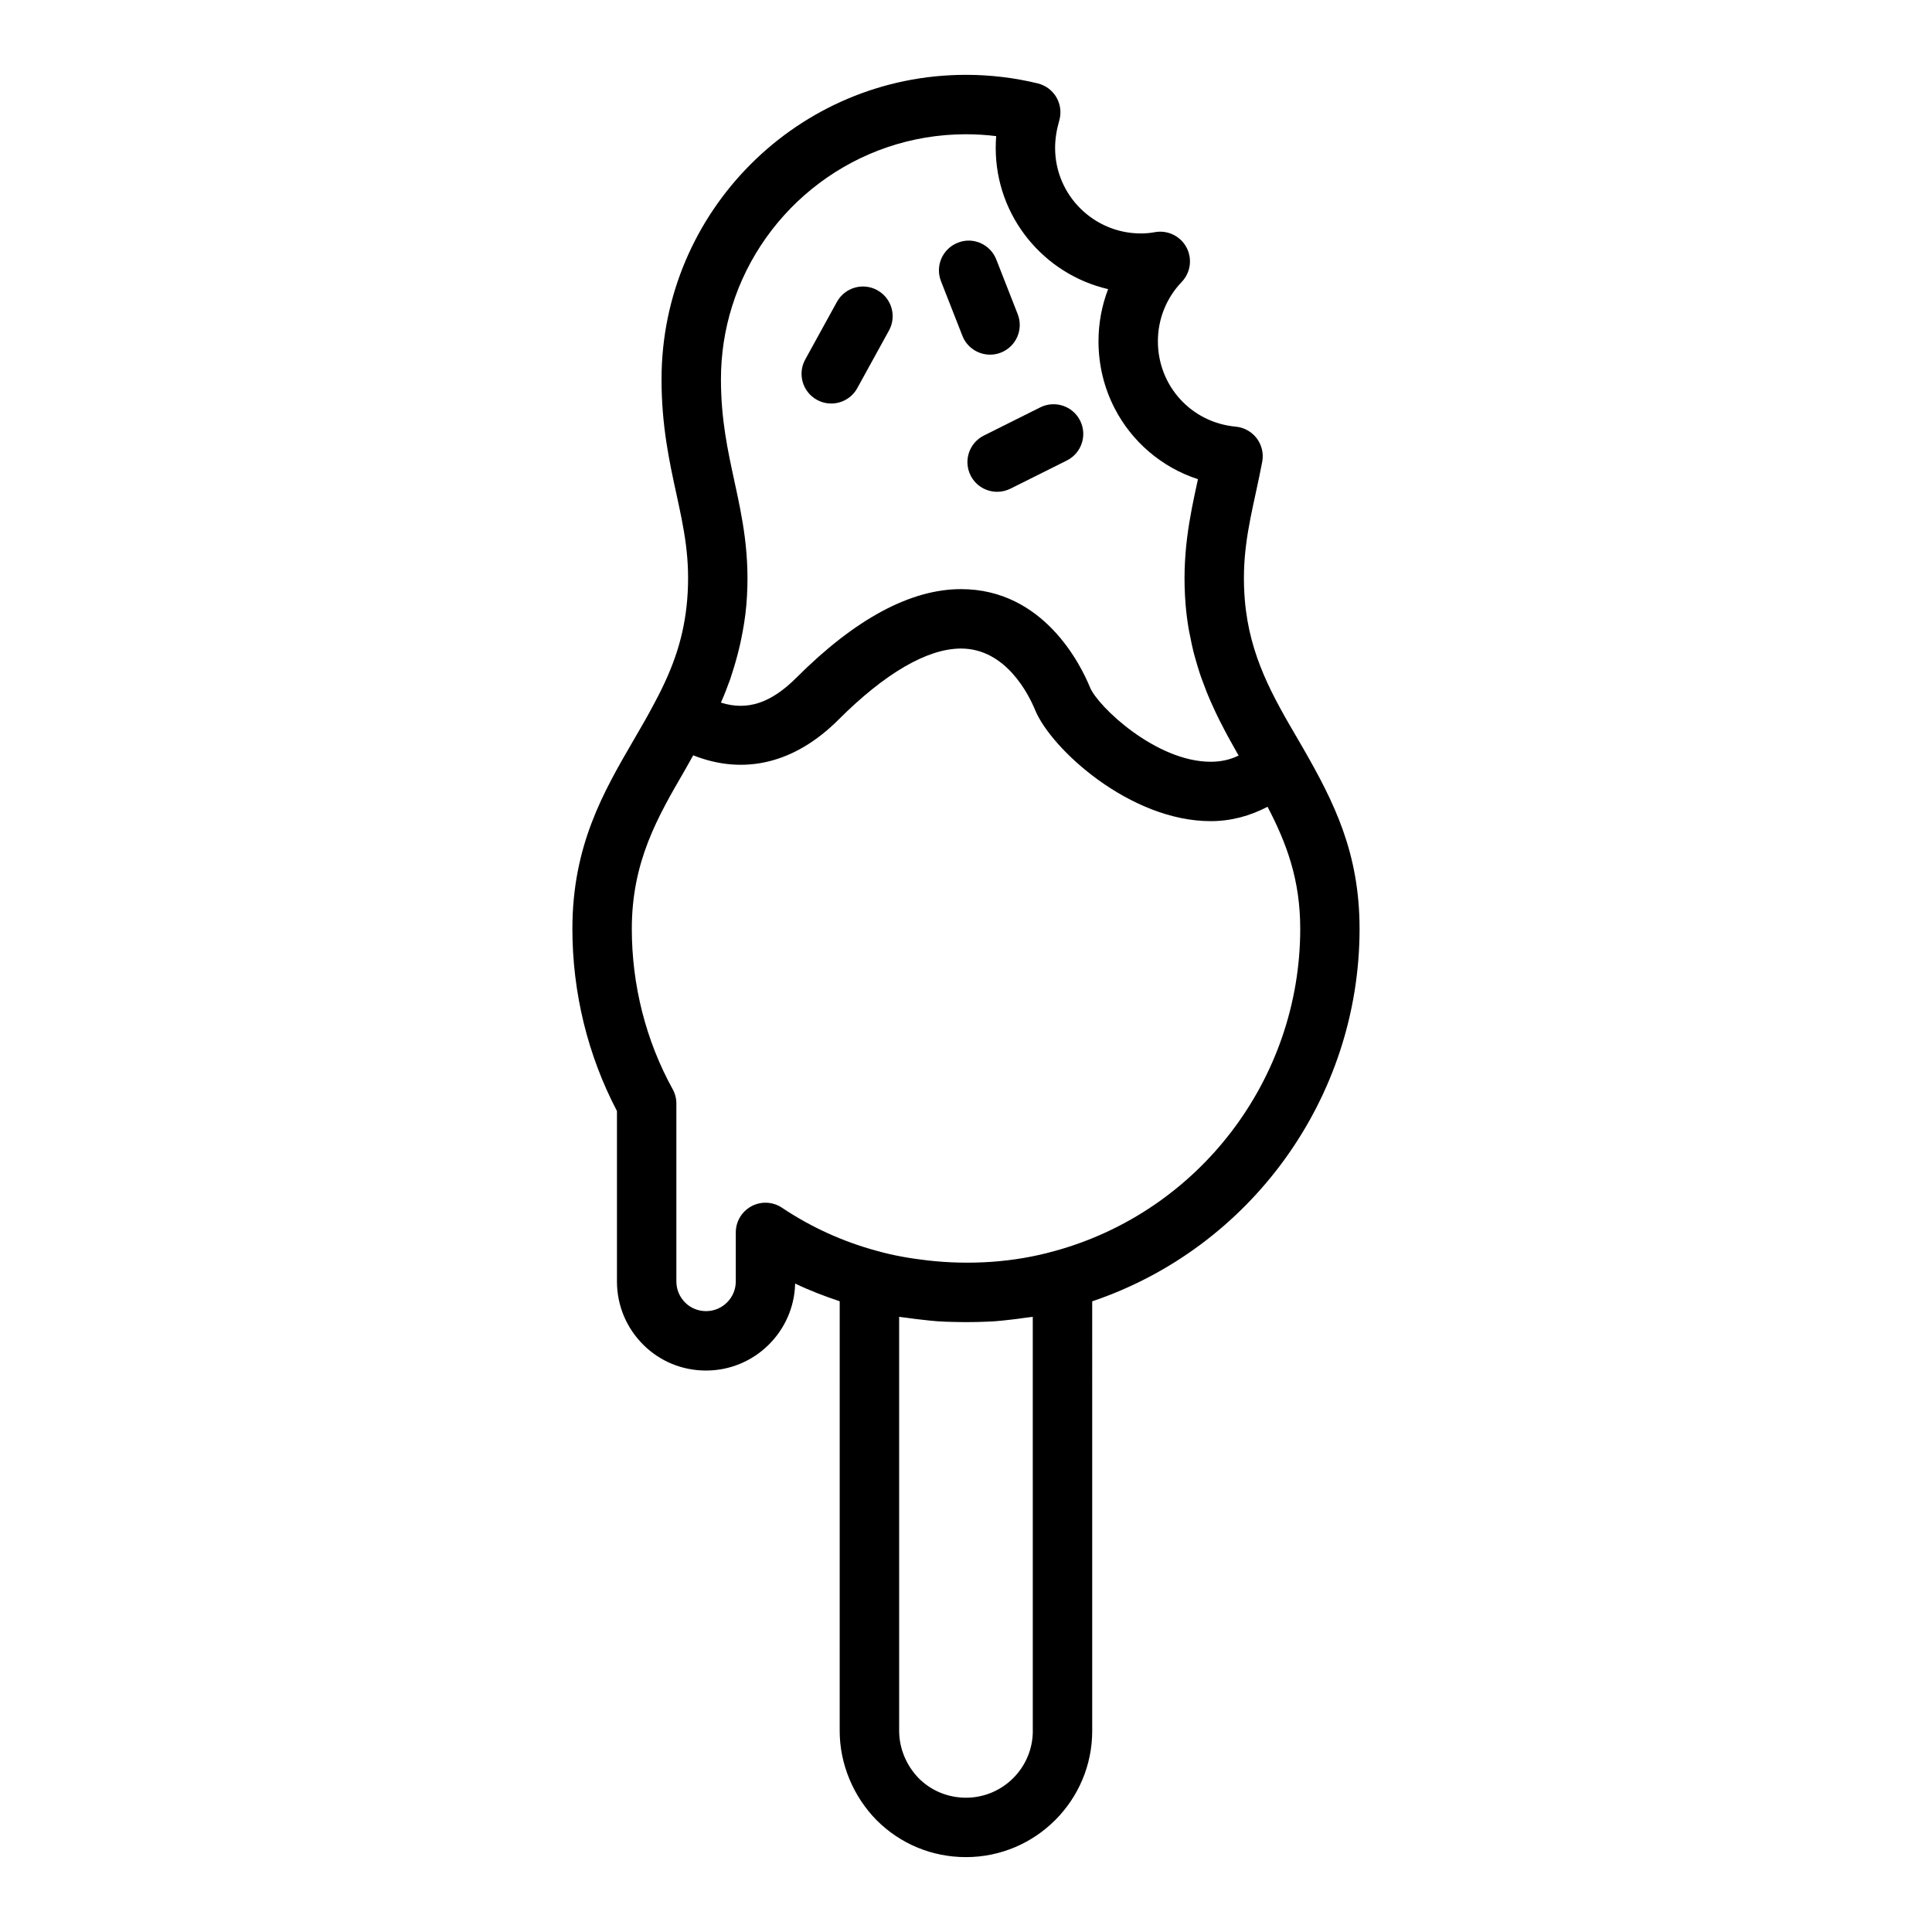
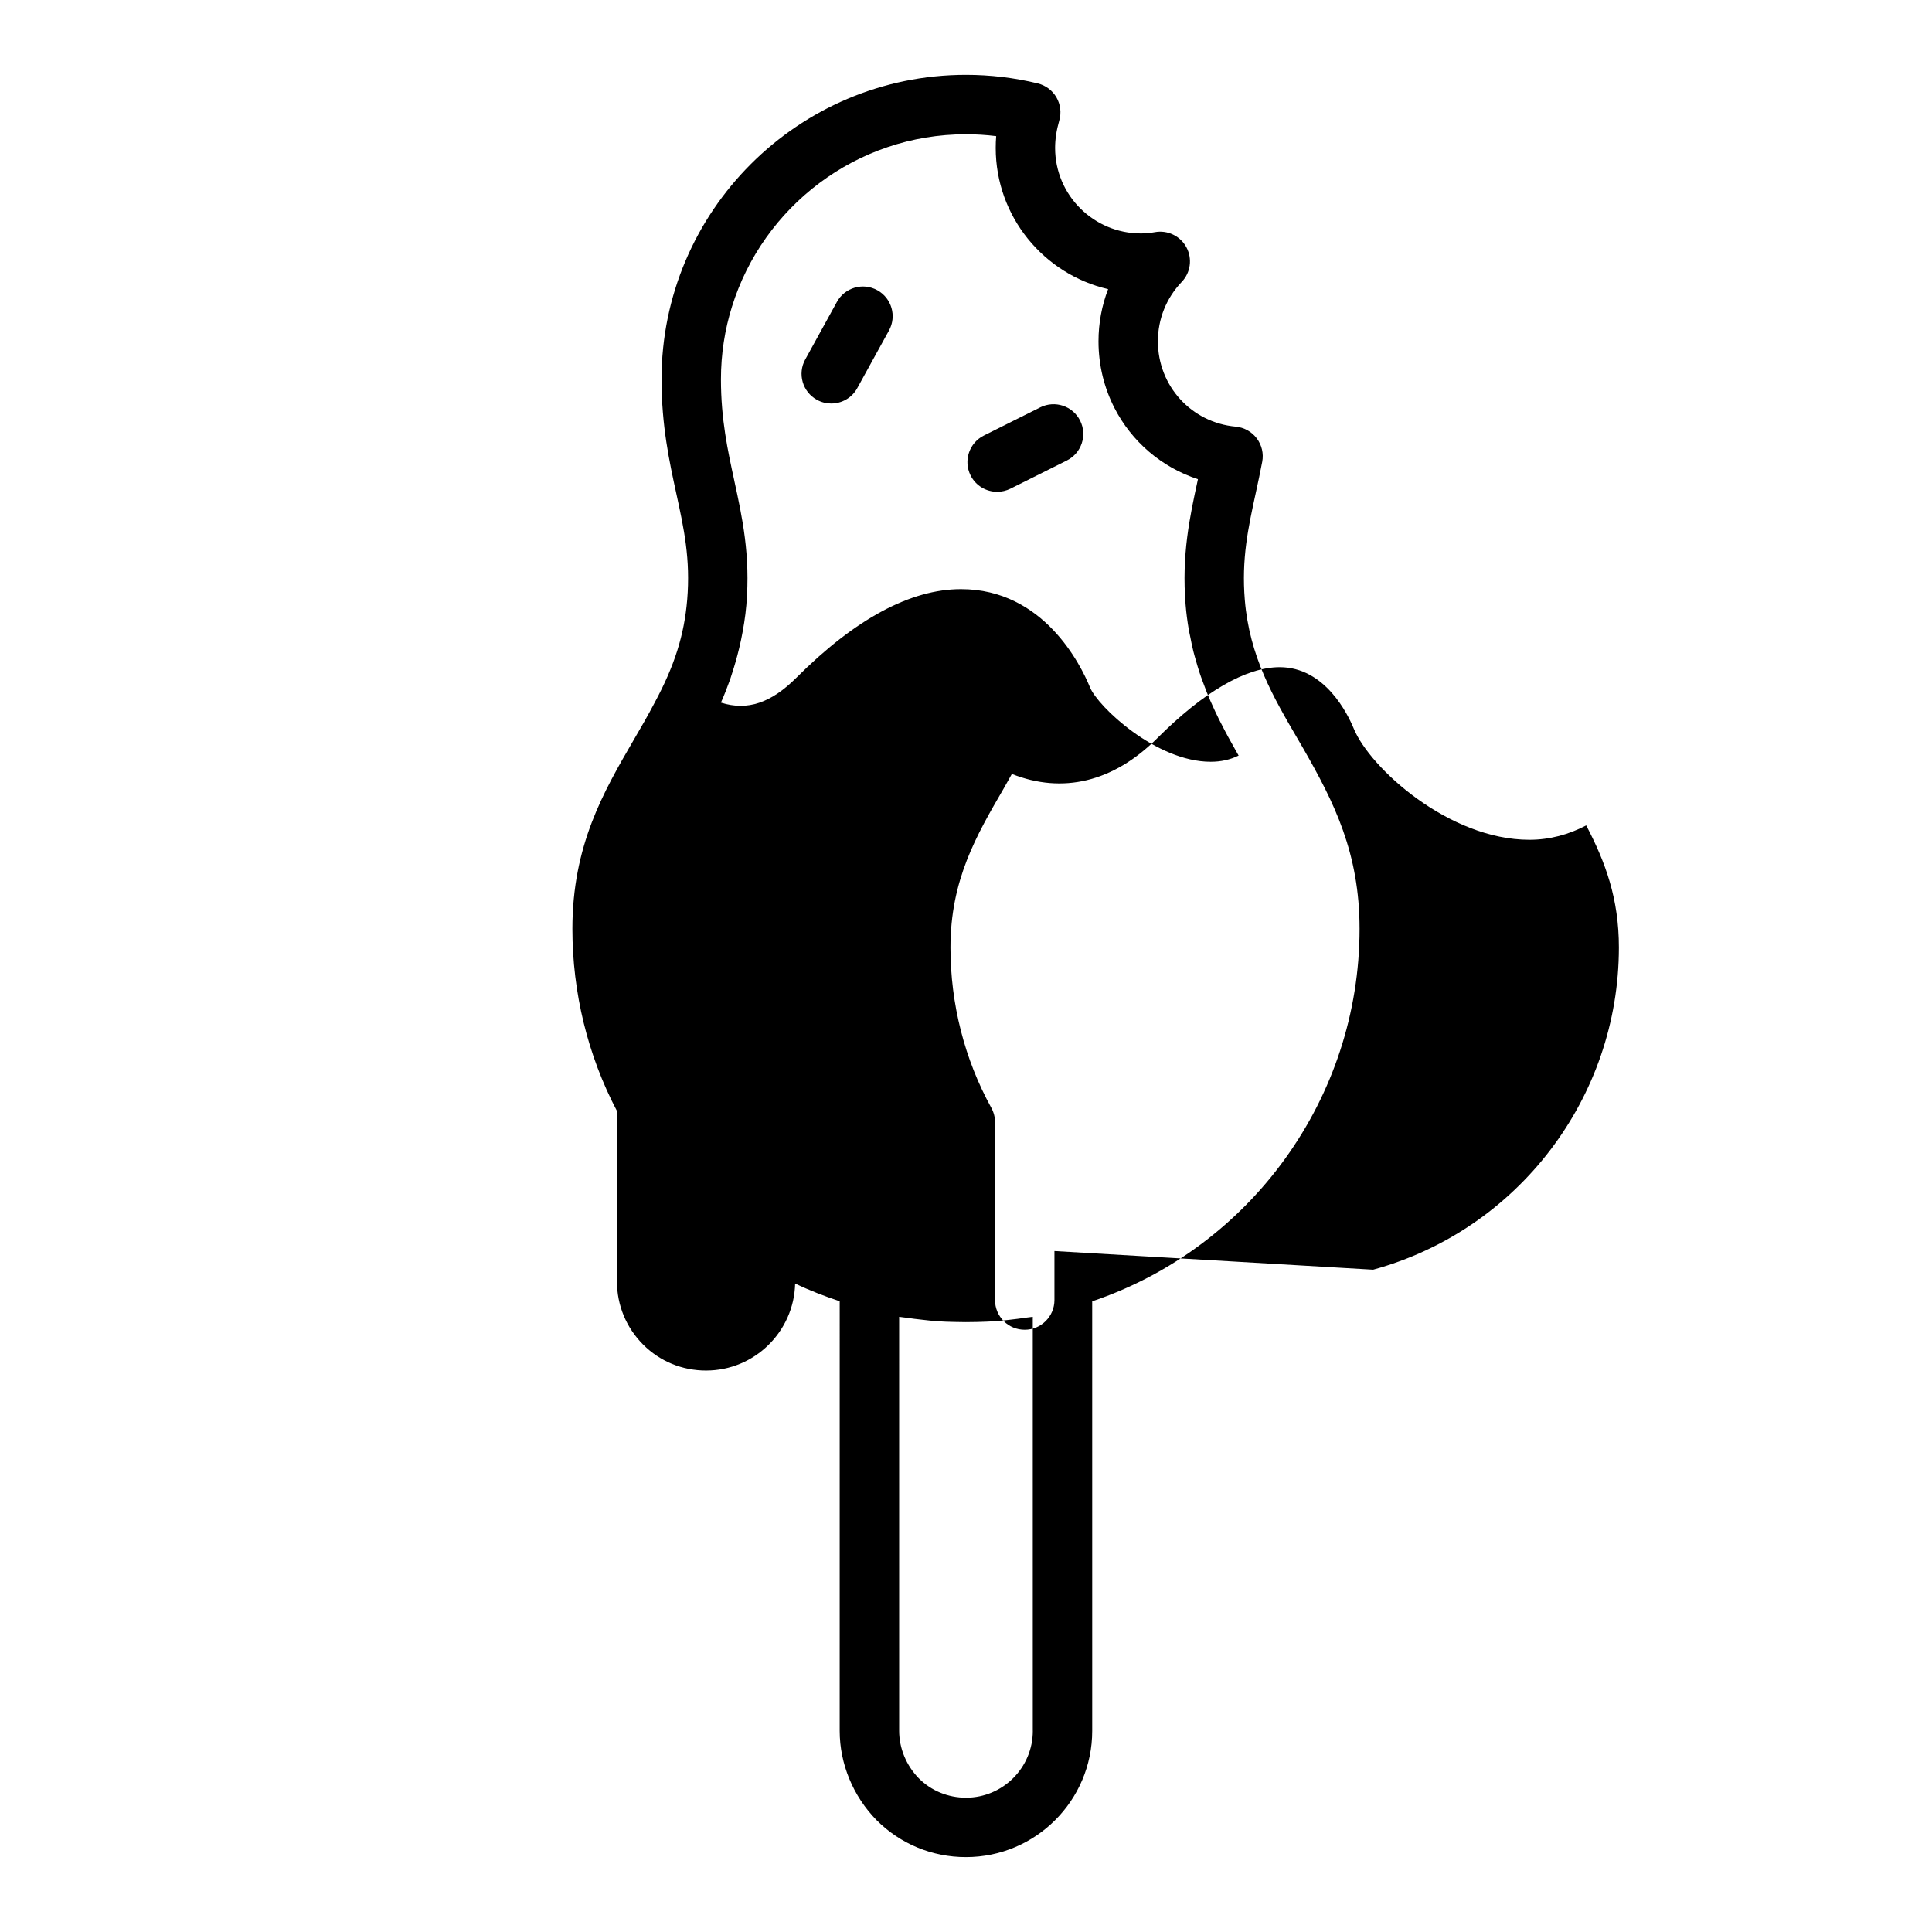
<svg xmlns="http://www.w3.org/2000/svg" fill="#000000" width="800px" height="800px" version="1.1" viewBox="144 144 512 512">
  <g>
-     <path d="m488.01 340c-6.621-11.328-12.871-22.027-14.121-37.008-0.891-10.887 0.867-19.004 2.914-28.402 0.582-2.676 1.164-5.391 1.699-8.211 0.418-2.172-0.109-4.434-1.449-6.211-1.34-1.77-3.363-2.898-5.574-3.102-11.762-1.07-20.625-10.793-20.625-22.625 0-5.887 2.242-11.469 6.312-15.727 2.371-2.473 2.867-6.188 1.234-9.203-1.637-3.008-5.031-4.606-8.391-3.977-1.18 0.219-2.418 0.332-3.644 0.332-12.547 0.004-22.75-10.168-22.75-22.668 0-2.312 0.363-4.691 1.102-7.258 0.301-1.039 0.379-2.109 0.25-3.148-0.125-1.039-0.465-2.062-1-2.992-1.078-1.852-2.867-3.188-4.953-3.699-6.191-1.504-12.59-2.269-19.012-2.269-44.492 0-80.688 36.195-80.688 80.688 0 12.297 2.078 21.828 3.914 30.262 2.031 9.328 3.785 17.383 2.883 28.191-0.789 9.32-3.344 17.422-8.582 27.168-1.777 3.41-3.691 6.699-5.606 9.98-7.981 13.73-16.23 27.922-16.23 50.035 0 16.902 4.078 33.551 11.809 48.27v45.168c0 6.312 2.465 12.258 6.941 16.742 4.434 4.434 10.344 6.871 16.672 6.871 12.832 0 23.309-10.297 23.609-23.059 3.816 1.844 7.785 3.352 11.809 4.699l-0.004 113.85c0 8.715 3.551 17.328 9.785 23.672 6.312 6.312 14.719 9.785 23.68 9.785 18.445 0 33.457-15.004 33.457-33.457l-0.004-113.83c41.996-14.184 70.855-53.898 70.855-98.715 0-20.129-6.746-33.543-14.926-47.809zm-149.4-68.57c-1.746-8.023-3.551-16.305-3.551-26.906 0-6.715 1.023-13.195 2.93-19.285 8.223-26.43 32.918-45.66 62.016-45.66 2.676 0 5.352 0.164 7.996 0.496-0.086 1.039-0.125 2.078-0.125 3.125 0 18.199 12.746 33.48 29.789 37.422-1.676 4.359-2.551 9.027-2.551 13.824 0 6.391 1.527 12.406 4.25 17.711 4.543 8.84 12.422 15.672 22.105 18.836-0.016 0.086-0.031 0.172-0.055 0.262-2.117 9.738-4.297 19.805-3.211 33.039 0.18 2.211 0.465 4.336 0.812 6.398 0.109 0.684 0.27 1.332 0.402 2 0.262 1.348 0.527 2.684 0.852 3.969 0.188 0.762 0.41 1.48 0.613 2.219 0.324 1.141 0.652 2.273 1.016 3.379 0.242 0.754 0.512 1.48 0.781 2.203 0.379 1.039 0.762 2.07 1.164 3.078 0.293 0.715 0.59 1.426 0.898 2.133 0.434 0.977 0.867 1.945 1.316 2.898 0.324 0.676 0.637 1.348 0.969 2.008 0.488 0.977 0.984 1.938 1.488 2.891 0.316 0.59 0.621 1.188 0.945 1.777 0.598 1.086 1.195 2.156 1.801 3.227 0.234 0.418 0.465 0.828 0.691 1.234 0.102 0.172 0.195 0.355 0.301 0.52-2.242 1.102-4.699 1.645-7.398 1.645-14.5 0-29.898-14.641-31.984-19.703-2.504-6.109-12.367-26.047-34.188-26.047-13.367 0-28.039 7.894-43.609 23.457-6.715 6.707-12.957 8.848-20.02 6.621 0.852-1.914 1.668-3.992 2.449-6.172 0.188-0.543 0.355-1.141 0.543-1.699 0.652-1.992 1.25-4.094 1.785-6.297 0.195-0.82 0.387-1.613 0.559-2.465 0.605-2.922 1.125-5.969 1.41-9.281 1.098-13.16-1.082-23.184-3.191-32.855zm79.098 331.27c0 9.762-7.941 17.711-17.711 17.711-4.746 0-9.203-1.836-12.492-5.125-3.312-3.379-5.219-7.965-5.219-12.586l-0.004-109.73c0.621 0.109 1.266 0.148 1.898 0.242 1.434 0.211 2.867 0.395 4.312 0.543 1.281 0.148 2.551 0.293 3.84 0.387 1.527 0.109 3.062 0.156 4.598 0.188 1.992 0.062 3.977 0.062 5.969 0.008 1.613-0.047 3.227-0.086 4.824-0.195 1.219-0.094 2.426-0.227 3.629-0.363 1.543-0.164 3.07-0.363 4.59-0.59 0.582-0.086 1.172-0.125 1.754-0.219l0.004 109.73zm5.746-127.16h-0.016c-10.676 3.008-22.371 3.769-33.637 2.481-4.527-0.52-9.012-1.289-13.336-2.504-9.012-2.434-17.5-6.281-25.223-11.453-2.418-1.621-5.535-1.777-8.086-0.402-2.566 1.371-4.164 4.039-4.164 6.941v12.988c0 4.344-3.535 7.871-7.871 7.871-2.117 0-4.078-0.805-5.535-2.258-1.512-1.504-2.34-3.504-2.34-5.613v-47.152c0-1.332-0.34-2.637-0.984-3.801-7.086-12.84-10.824-27.527-10.824-42.477 0-17.879 6.848-29.652 14.098-42.125 0.746-1.281 1.434-2.582 2.172-3.871 13.422 5.328 26.875 2.172 38.504-9.445 12.328-12.328 23.562-18.852 32.473-18.852 12.02 0 18.051 12.453 19.625 16.27 4.266 10.391 25.184 29.473 46.547 29.473 5.414 0 10.461-1.402 15.059-3.809 5.102 9.77 8.66 19.391 8.66 32.355-0.012 39.781-26.762 74.891-65.121 85.383z" />
-     <path d="m399.04 232.98c1.211 3.109 4.188 5.008 7.336 5.008 0.953 0 1.93-0.164 2.867-0.543 4.047-1.582 6.047-6.148 4.457-10.195l-5.668-14.469c-1.582-4.047-6.156-6.086-10.203-4.457-4.047 1.582-6.047 6.148-4.457 10.195z" />
+     <path d="m488.01 340c-6.621-11.328-12.871-22.027-14.121-37.008-0.891-10.887 0.867-19.004 2.914-28.402 0.582-2.676 1.164-5.391 1.699-8.211 0.418-2.172-0.109-4.434-1.449-6.211-1.34-1.77-3.363-2.898-5.574-3.102-11.762-1.07-20.625-10.793-20.625-22.625 0-5.887 2.242-11.469 6.312-15.727 2.371-2.473 2.867-6.188 1.234-9.203-1.637-3.008-5.031-4.606-8.391-3.977-1.18 0.219-2.418 0.332-3.644 0.332-12.547 0.004-22.75-10.168-22.75-22.668 0-2.312 0.363-4.691 1.102-7.258 0.301-1.039 0.379-2.109 0.25-3.148-0.125-1.039-0.465-2.062-1-2.992-1.078-1.852-2.867-3.188-4.953-3.699-6.191-1.504-12.59-2.269-19.012-2.269-44.492 0-80.688 36.195-80.688 80.688 0 12.297 2.078 21.828 3.914 30.262 2.031 9.328 3.785 17.383 2.883 28.191-0.789 9.32-3.344 17.422-8.582 27.168-1.777 3.41-3.691 6.699-5.606 9.98-7.981 13.73-16.23 27.922-16.23 50.035 0 16.902 4.078 33.551 11.809 48.27v45.168c0 6.312 2.465 12.258 6.941 16.742 4.434 4.434 10.344 6.871 16.672 6.871 12.832 0 23.309-10.297 23.609-23.059 3.816 1.844 7.785 3.352 11.809 4.699l-0.004 113.85c0 8.715 3.551 17.328 9.785 23.672 6.312 6.312 14.719 9.785 23.68 9.785 18.445 0 33.457-15.004 33.457-33.457l-0.004-113.83c41.996-14.184 70.855-53.898 70.855-98.715 0-20.129-6.746-33.543-14.926-47.809zm-149.4-68.57c-1.746-8.023-3.551-16.305-3.551-26.906 0-6.715 1.023-13.195 2.93-19.285 8.223-26.43 32.918-45.66 62.016-45.66 2.676 0 5.352 0.164 7.996 0.496-0.086 1.039-0.125 2.078-0.125 3.125 0 18.199 12.746 33.48 29.789 37.422-1.676 4.359-2.551 9.027-2.551 13.824 0 6.391 1.527 12.406 4.25 17.711 4.543 8.84 12.422 15.672 22.105 18.836-0.016 0.086-0.031 0.172-0.055 0.262-2.117 9.738-4.297 19.805-3.211 33.039 0.18 2.211 0.465 4.336 0.812 6.398 0.109 0.684 0.27 1.332 0.402 2 0.262 1.348 0.527 2.684 0.852 3.969 0.188 0.762 0.41 1.48 0.613 2.219 0.324 1.141 0.652 2.273 1.016 3.379 0.242 0.754 0.512 1.48 0.781 2.203 0.379 1.039 0.762 2.07 1.164 3.078 0.293 0.715 0.59 1.426 0.898 2.133 0.434 0.977 0.867 1.945 1.316 2.898 0.324 0.676 0.637 1.348 0.969 2.008 0.488 0.977 0.984 1.938 1.488 2.891 0.316 0.59 0.621 1.188 0.945 1.777 0.598 1.086 1.195 2.156 1.801 3.227 0.234 0.418 0.465 0.828 0.691 1.234 0.102 0.172 0.195 0.355 0.301 0.52-2.242 1.102-4.699 1.645-7.398 1.645-14.5 0-29.898-14.641-31.984-19.703-2.504-6.109-12.367-26.047-34.188-26.047-13.367 0-28.039 7.894-43.609 23.457-6.715 6.707-12.957 8.848-20.02 6.621 0.852-1.914 1.668-3.992 2.449-6.172 0.188-0.543 0.355-1.141 0.543-1.699 0.652-1.992 1.25-4.094 1.785-6.297 0.195-0.82 0.387-1.613 0.559-2.465 0.605-2.922 1.125-5.969 1.41-9.281 1.098-13.16-1.082-23.184-3.191-32.855zm79.098 331.27c0 9.762-7.941 17.711-17.711 17.711-4.746 0-9.203-1.836-12.492-5.125-3.312-3.379-5.219-7.965-5.219-12.586l-0.004-109.73c0.621 0.109 1.266 0.148 1.898 0.242 1.434 0.211 2.867 0.395 4.312 0.543 1.281 0.148 2.551 0.293 3.84 0.387 1.527 0.109 3.062 0.156 4.598 0.188 1.992 0.062 3.977 0.062 5.969 0.008 1.613-0.047 3.227-0.086 4.824-0.195 1.219-0.094 2.426-0.227 3.629-0.363 1.543-0.164 3.07-0.363 4.59-0.59 0.582-0.086 1.172-0.125 1.754-0.219l0.004 109.73zm5.746-127.16h-0.016v12.988c0 4.344-3.535 7.871-7.871 7.871-2.117 0-4.078-0.805-5.535-2.258-1.512-1.504-2.34-3.504-2.34-5.613v-47.152c0-1.332-0.34-2.637-0.984-3.801-7.086-12.84-10.824-27.527-10.824-42.477 0-17.879 6.848-29.652 14.098-42.125 0.746-1.281 1.434-2.582 2.172-3.871 13.422 5.328 26.875 2.172 38.504-9.445 12.328-12.328 23.562-18.852 32.473-18.852 12.02 0 18.051 12.453 19.625 16.27 4.266 10.391 25.184 29.473 46.547 29.473 5.414 0 10.461-1.402 15.059-3.809 5.102 9.77 8.66 19.391 8.66 32.355-0.012 39.781-26.762 74.891-65.121 85.383z" />
    <path d="m360.5 249.96c1.203 0.66 2.504 0.977 3.785 0.977 2.777 0 5.473-1.473 6.902-4.078l8.398-15.266c2.102-3.809 0.707-8.598-3.102-10.691-3.809-2.094-8.59-0.707-10.691 3.102l-8.398 15.266c-2.098 3.812-0.703 8.598 3.106 10.691z" />
    <path d="m401.21 269.98c1.379 2.762 4.156 4.352 7.055 4.352 1.18 0 2.387-0.27 3.512-0.828l14.949-7.469c3.891-1.945 5.465-6.676 3.519-10.562-1.945-3.883-6.668-5.457-10.562-3.519l-14.949 7.469c-3.887 1.945-5.469 6.668-3.523 10.559z" />
  </g>
</svg>